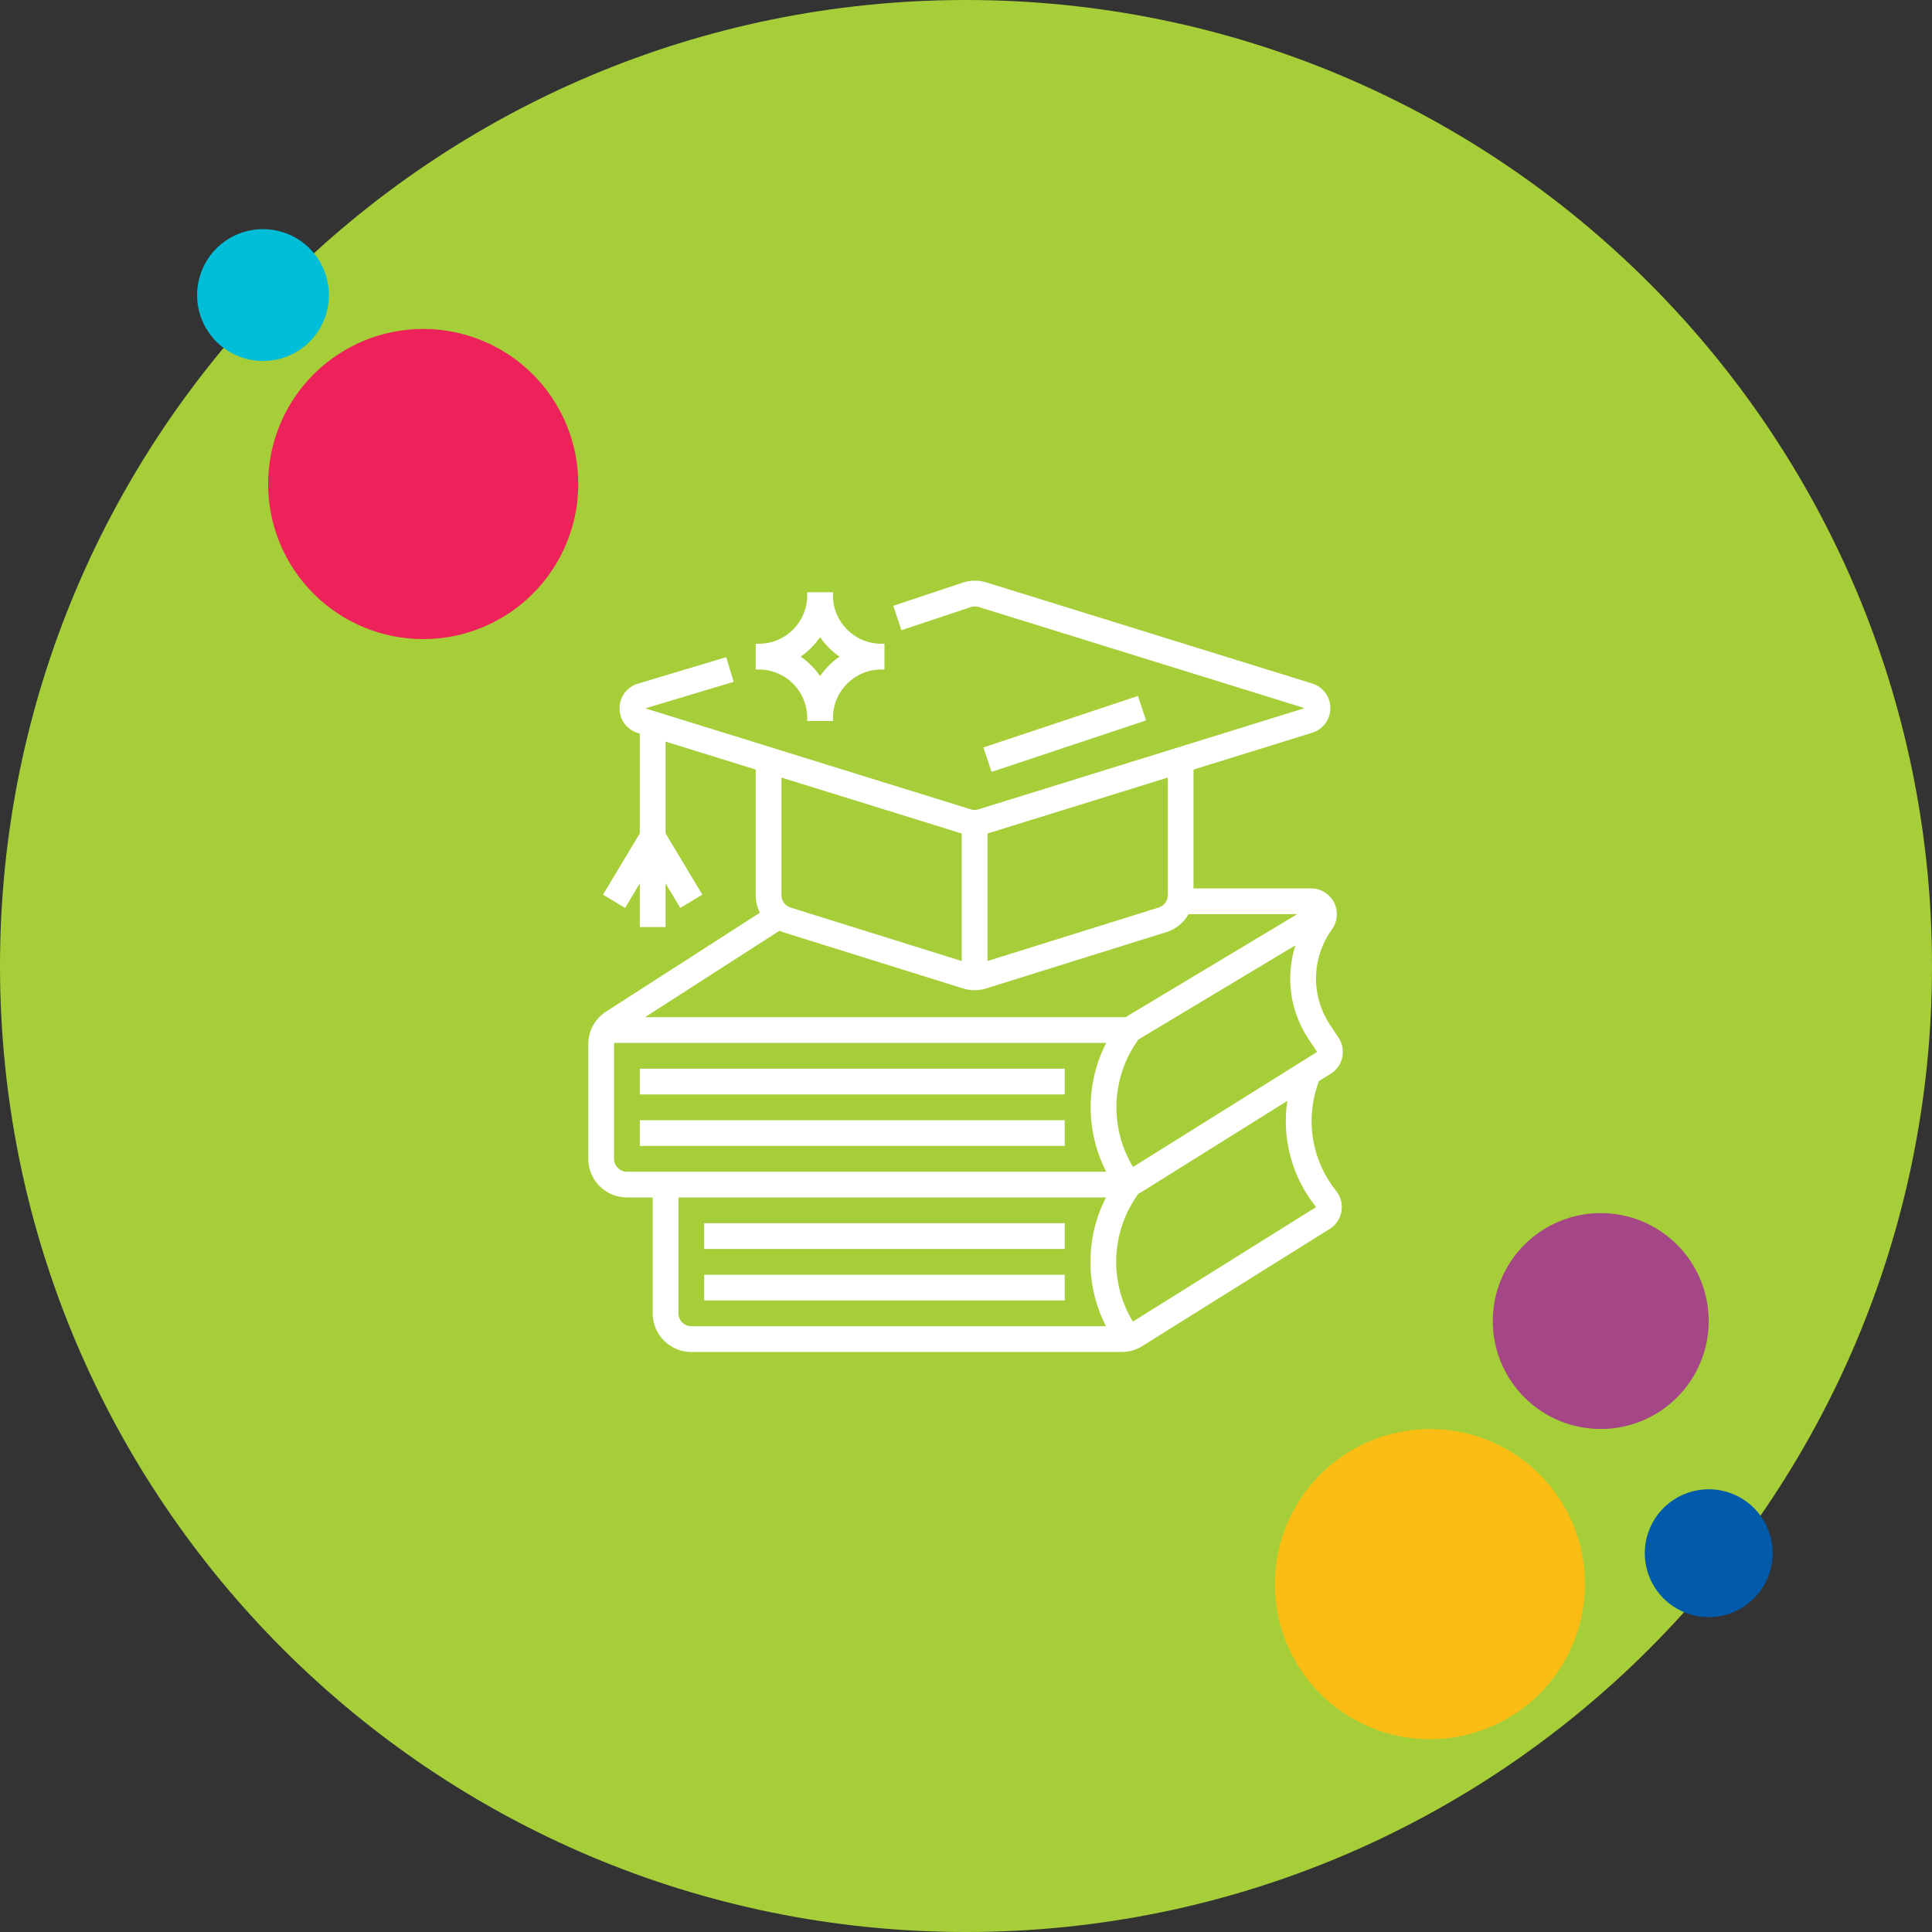
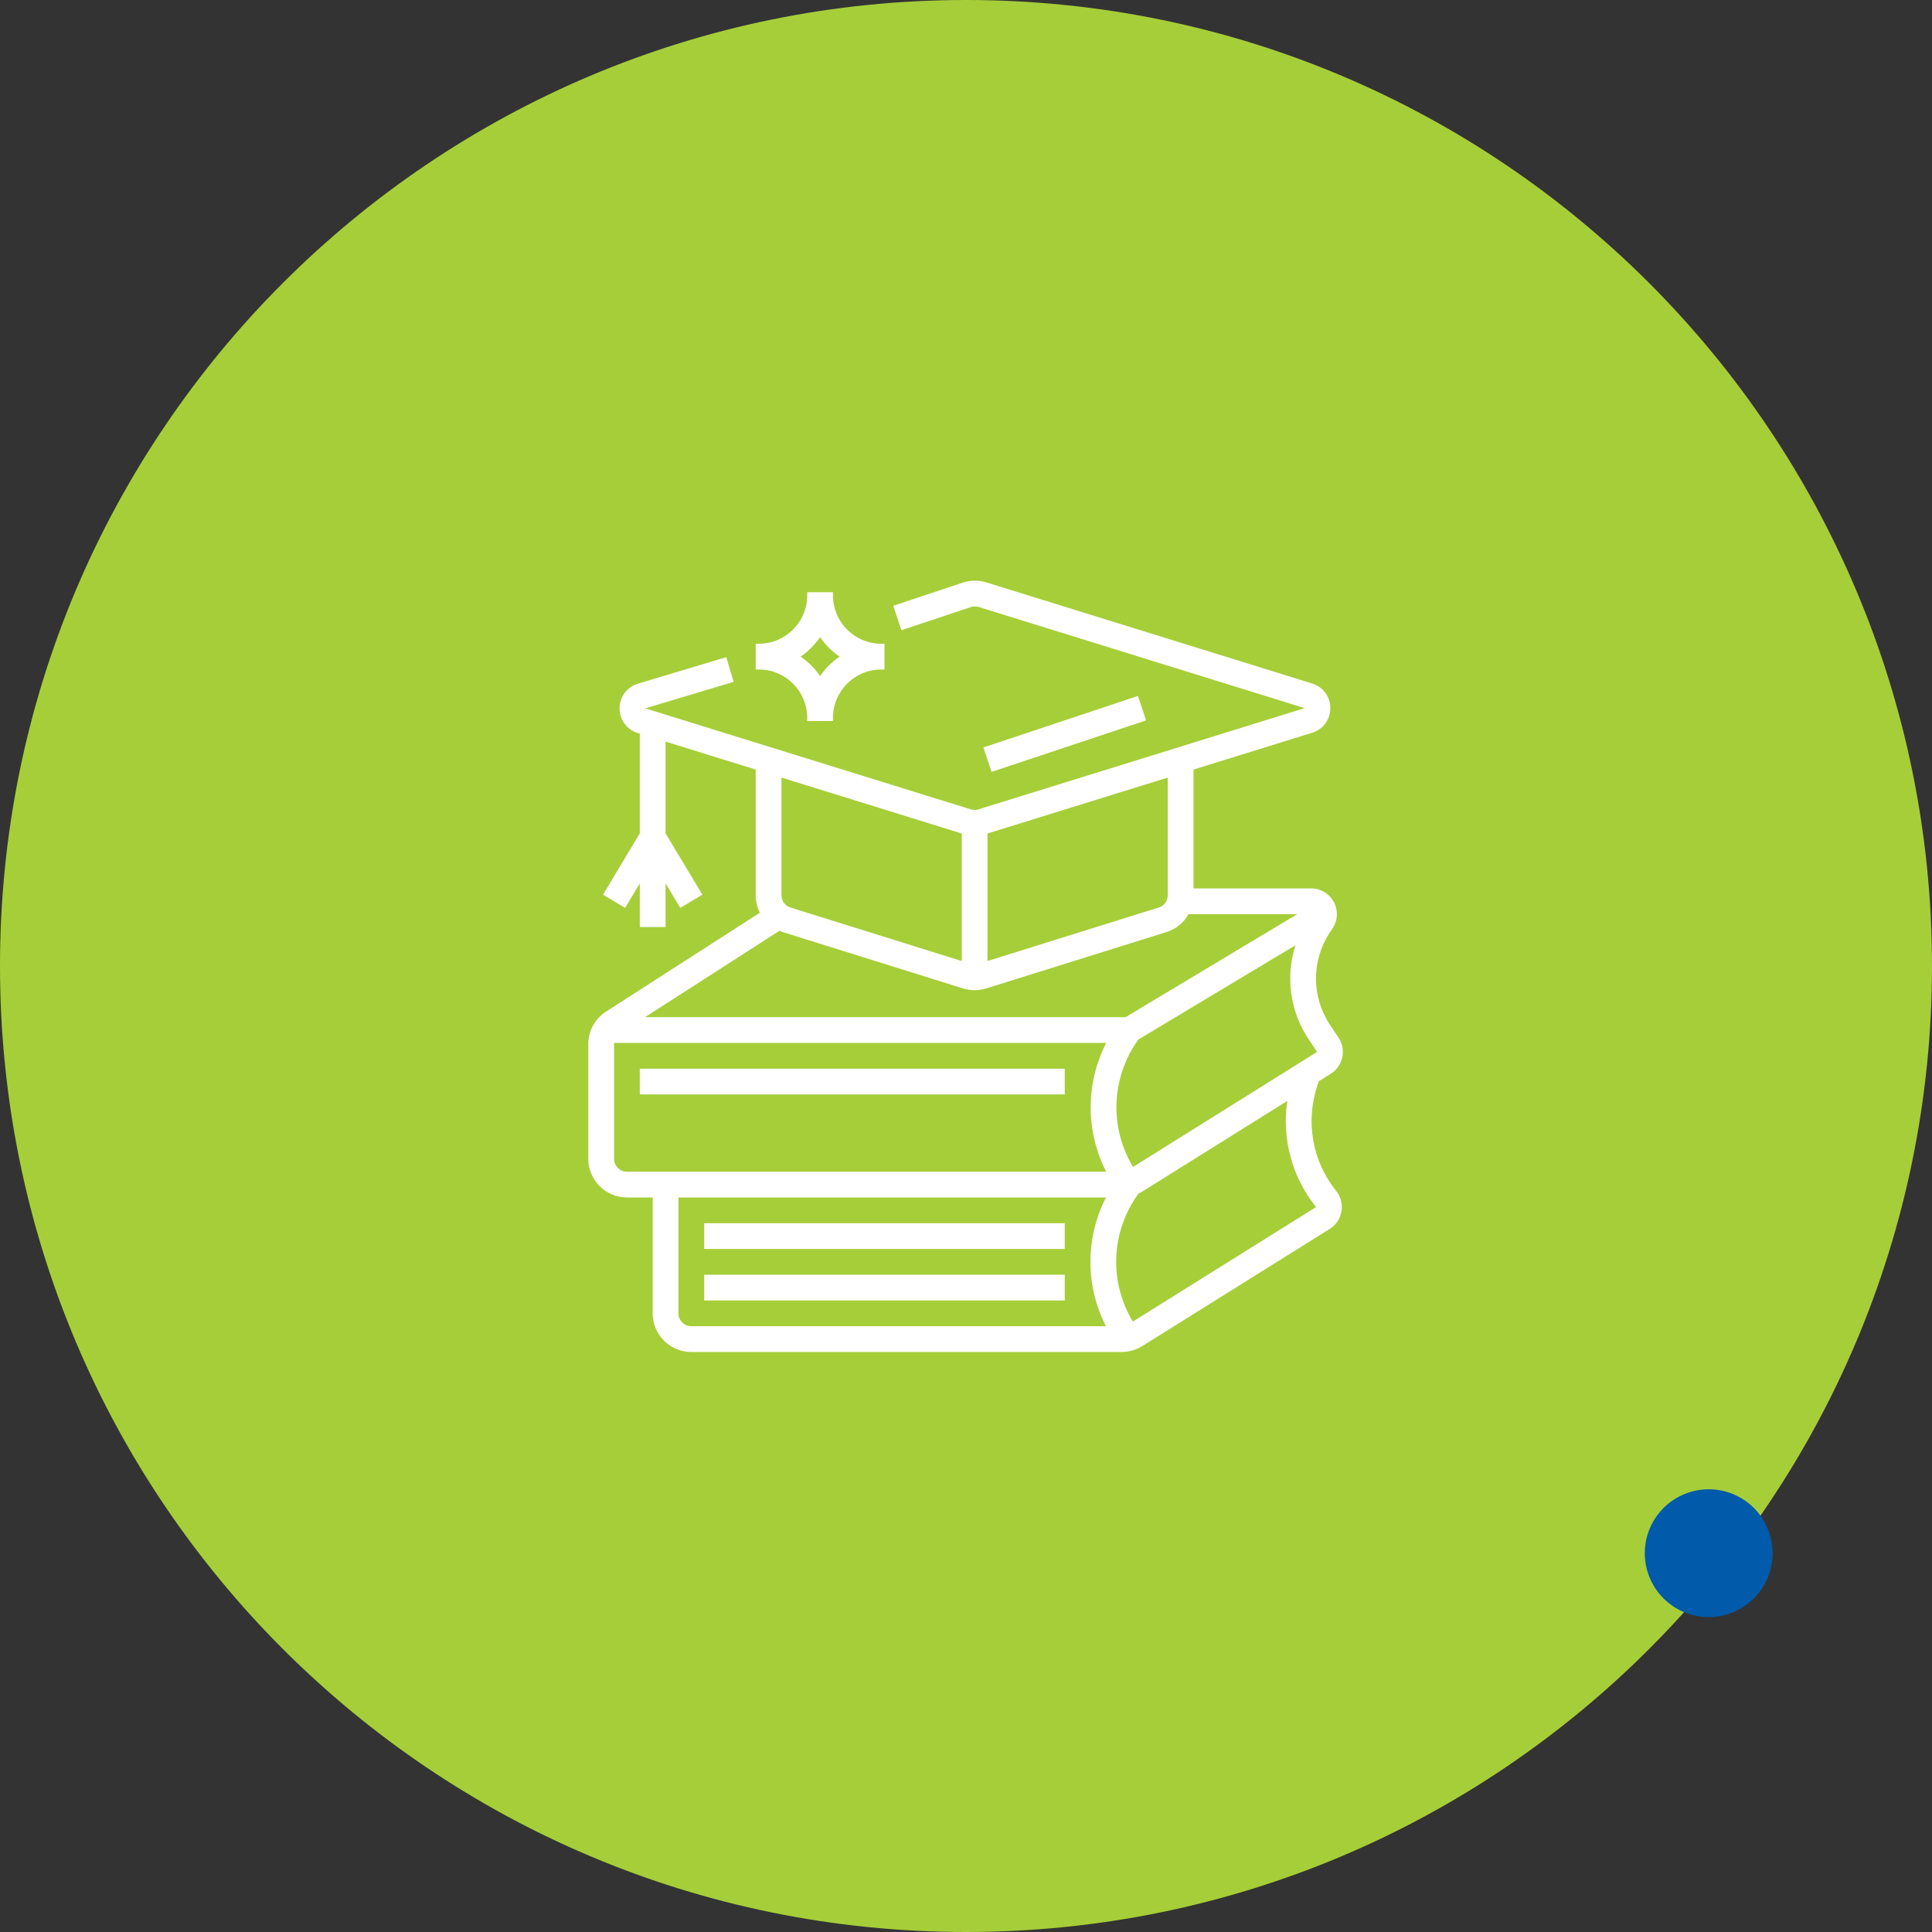
<svg xmlns="http://www.w3.org/2000/svg" width="1024" zoomAndPan="magnify" viewBox="0 0 768 768" height="1024" preserveAspectRatio="xMidYMid meet" version="1.0">
  <rect x="0" y="0" width="768" height="768" fill="#333333" stroke="none" />
  <defs>
    <clipPath id="583125846d">
      <path d="M 384 0 C 171.922 0 0 171.922 0 384 C 0 596.078 171.922 768 384 768 C 596.078 768 768 596.078 768 384 C 768 171.922 596.078 0 384 0 Z M 384 0 " clip-rule="nonzero" />
    </clipPath>
    <clipPath id="fedb63deb3">
      <path d="M 78.348 91.094 L 130.73 91.094 L 130.73 143.477 L 78.348 143.477 Z M 78.348 91.094 " clip-rule="nonzero" />
    </clipPath>
    <clipPath id="c019cb8d21">
      <path d="M 653.832 592.012 L 704.719 592.012 L 704.719 642.898 L 653.832 642.898 Z M 653.832 592.012 " clip-rule="nonzero" />
    </clipPath>
    <clipPath id="bb655baea2">
-       <path d="M 106.578 130.762 L 230 130.762 L 230 254.234 L 106.578 254.234 Z M 106.578 130.762 " clip-rule="nonzero" />
-     </clipPath>
+       </clipPath>
    <clipPath id="49a033e7d0">
      <path d="M 506.777 568.066 L 630.25 568.066 L 630.25 691.539 L 506.777 691.539 Z M 506.777 568.066 " clip-rule="nonzero" />
    </clipPath>
    <clipPath id="a8437d54d2">
-       <path d="M 593.398 482.223 L 679.457 482.223 L 679.457 568.281 L 593.398 568.281 Z M 593.398 482.223 " clip-rule="nonzero" />
-     </clipPath>
+       </clipPath>
    <clipPath id="2c39d29ec0">
      <path d="M 233.855 230.398 L 533.855 230.398 L 533.855 537.898 L 233.855 537.898 Z M 233.855 230.398 " clip-rule="nonzero" />
    </clipPath>
  </defs>
  <g clip-path="url(#583125846d)">
    <rect x="-76.8" width="921.6" fill="#a6ce39" y="-76.8" height="921.6" fill-opacity="1" />
  </g>
  <g clip-path="url(#fedb63deb3)">
-     <path fill="#00bed8" d="M 130.754 117.297 C 130.754 118.152 130.711 119.008 130.625 119.863 C 130.543 120.719 130.418 121.566 130.25 122.406 C 130.082 123.25 129.875 124.078 129.625 124.902 C 129.375 125.723 129.086 126.531 128.758 127.32 C 128.43 128.113 128.062 128.891 127.66 129.648 C 127.254 130.402 126.812 131.141 126.336 131.852 C 125.859 132.566 125.348 133.254 124.805 133.918 C 124.262 134.582 123.684 135.215 123.078 135.824 C 122.473 136.43 121.836 137.004 121.172 137.551 C 120.508 138.094 119.82 138.605 119.105 139.082 C 118.395 139.559 117.66 140 116.902 140.402 C 116.145 140.809 115.371 141.176 114.578 141.504 C 113.785 141.832 112.977 142.121 112.156 142.371 C 111.336 142.617 110.504 142.828 109.66 142.992 C 108.82 143.16 107.973 143.289 107.117 143.371 C 106.266 143.457 105.406 143.496 104.551 143.496 C 103.691 143.496 102.836 143.457 101.98 143.371 C 101.129 143.289 100.281 143.16 99.438 142.992 C 98.598 142.828 97.766 142.617 96.945 142.371 C 96.121 142.121 95.316 141.832 94.523 141.504 C 93.73 141.176 92.953 140.809 92.199 140.402 C 91.441 140 90.707 139.559 89.992 139.082 C 89.277 138.605 88.59 138.094 87.926 137.551 C 87.266 137.004 86.629 136.43 86.023 135.824 C 85.414 135.215 84.84 134.582 84.297 133.918 C 83.75 133.254 83.238 132.566 82.762 131.852 C 82.285 131.141 81.848 130.402 81.441 129.648 C 81.035 128.891 80.672 128.113 80.344 127.32 C 80.012 126.531 79.727 125.723 79.477 124.902 C 79.227 124.078 79.02 123.25 78.852 122.406 C 78.684 121.566 78.559 120.719 78.473 119.863 C 78.391 119.008 78.348 118.152 78.348 117.297 C 78.348 116.438 78.391 115.582 78.473 114.727 C 78.559 113.871 78.684 113.023 78.852 112.184 C 79.02 111.34 79.227 110.512 79.477 109.688 C 79.727 108.867 80.012 108.059 80.344 107.27 C 80.672 106.477 81.035 105.699 81.441 104.941 C 81.848 104.188 82.285 103.449 82.762 102.738 C 83.238 102.023 83.75 101.336 84.297 100.672 C 84.84 100.008 85.414 99.375 86.023 98.766 C 86.629 98.16 87.266 97.586 87.926 97.039 C 88.59 96.496 89.277 95.984 89.992 95.508 C 90.707 95.031 91.441 94.59 92.199 94.188 C 92.953 93.781 93.73 93.414 94.523 93.086 C 95.316 92.758 96.121 92.469 96.945 92.223 C 97.766 91.973 98.598 91.762 99.438 91.598 C 100.281 91.43 101.129 91.301 101.98 91.219 C 102.836 91.133 103.691 91.094 104.551 91.094 C 105.406 91.094 106.266 91.133 107.117 91.219 C 107.973 91.301 108.82 91.43 109.66 91.598 C 110.504 91.762 111.336 91.973 112.156 92.223 C 112.977 92.469 113.785 92.758 114.578 93.086 C 115.371 93.414 116.145 93.781 116.902 94.188 C 117.66 94.59 118.395 95.031 119.105 95.508 C 119.82 95.984 120.508 96.496 121.172 97.039 C 121.836 97.586 122.473 98.16 123.078 98.766 C 123.684 99.375 124.262 100.008 124.805 100.672 C 125.348 101.336 125.859 102.023 126.336 102.738 C 126.812 103.449 127.254 104.188 127.66 104.941 C 128.062 105.699 128.43 106.477 128.758 107.27 C 129.086 108.059 129.375 108.867 129.625 109.688 C 129.875 110.512 130.082 111.34 130.25 112.184 C 130.418 113.023 130.543 113.871 130.625 114.727 C 130.711 115.582 130.754 116.438 130.754 117.297 Z M 130.754 117.297 " fill-opacity="1" fill-rule="nonzero" />
-   </g>
+     </g>
  <g clip-path="url(#c019cb8d21)">
    <path fill="#015aaa" d="M 704.648 617.418 C 704.648 618.25 704.605 619.082 704.523 619.91 C 704.445 620.738 704.32 621.559 704.16 622.375 C 703.996 623.191 703.797 624 703.555 624.797 C 703.312 625.59 703.031 626.375 702.715 627.145 C 702.395 627.91 702.039 628.664 701.648 629.398 C 701.254 630.129 700.828 630.844 700.367 631.535 C 699.902 632.227 699.406 632.895 698.879 633.539 C 698.352 634.18 697.793 634.797 697.207 635.387 C 696.617 635.973 696 636.531 695.359 637.059 C 694.715 637.586 694.047 638.082 693.355 638.547 C 692.664 639.008 691.949 639.434 691.219 639.828 C 690.484 640.219 689.73 640.574 688.965 640.895 C 688.195 641.211 687.41 641.492 686.617 641.734 C 685.82 641.977 685.012 642.176 684.195 642.34 C 683.379 642.5 682.559 642.625 681.73 642.703 C 680.902 642.785 680.07 642.828 679.238 642.828 C 678.406 642.828 677.578 642.785 676.75 642.703 C 675.922 642.625 675.098 642.5 674.285 642.34 C 673.469 642.176 672.66 641.977 671.863 641.734 C 671.07 641.492 670.285 641.211 669.516 640.895 C 668.75 640.574 667.996 640.219 667.262 639.828 C 666.527 639.434 665.816 639.008 665.125 638.547 C 664.434 638.082 663.766 637.586 663.121 637.059 C 662.477 636.531 661.863 635.973 661.273 635.387 C 660.688 634.797 660.129 634.18 659.602 633.539 C 659.07 632.895 658.578 632.227 658.113 631.535 C 657.652 630.844 657.227 630.129 656.832 629.398 C 656.441 628.664 656.086 627.91 655.766 627.145 C 655.449 626.375 655.168 625.59 654.926 624.797 C 654.684 624 654.484 623.191 654.32 622.375 C 654.16 621.559 654.035 620.738 653.953 619.91 C 653.875 619.082 653.832 618.25 653.832 617.418 C 653.832 616.586 653.875 615.758 653.953 614.93 C 654.035 614.102 654.16 613.277 654.32 612.465 C 654.484 611.648 654.684 610.84 654.926 610.043 C 655.168 609.246 655.449 608.465 655.766 607.695 C 656.086 606.93 656.441 606.176 656.832 605.441 C 657.227 604.707 657.652 603.996 658.113 603.305 C 658.578 602.613 659.07 601.945 659.602 601.301 C 660.129 600.656 660.688 600.043 661.273 599.453 C 661.863 598.867 662.477 598.309 663.121 597.781 C 663.766 597.25 664.434 596.758 665.125 596.293 C 665.816 595.832 666.527 595.406 667.262 595.012 C 667.996 594.621 668.75 594.266 669.516 593.945 C 670.285 593.629 671.07 593.348 671.863 593.105 C 672.66 592.863 673.469 592.664 674.285 592.5 C 675.098 592.34 675.922 592.215 676.75 592.133 C 677.578 592.055 678.406 592.012 679.238 592.012 C 680.07 592.012 680.902 592.055 681.73 592.133 C 682.559 592.215 683.379 592.34 684.195 592.5 C 685.012 592.664 685.82 592.863 686.617 593.105 C 687.41 593.348 688.195 593.629 688.965 593.945 C 689.73 594.266 690.484 594.621 691.219 595.012 C 691.949 595.406 692.664 595.832 693.355 596.293 C 694.047 596.758 694.715 597.25 695.359 597.781 C 696 598.309 696.617 598.867 697.207 599.453 C 697.793 600.043 698.352 600.656 698.879 601.301 C 699.406 601.945 699.902 602.613 700.367 603.305 C 700.828 603.996 701.254 604.707 701.648 605.441 C 702.039 606.176 702.395 606.93 702.715 607.695 C 703.031 608.465 703.312 609.246 703.555 610.043 C 703.797 610.84 703.996 611.648 704.16 612.465 C 704.32 613.277 704.445 614.102 704.523 614.93 C 704.605 615.758 704.648 616.586 704.648 617.418 Z M 704.648 617.418 " fill-opacity="1" fill-rule="nonzero" />
  </g>
  <g clip-path="url(#bb655baea2)">
    <path fill="#ee225a" d="M 229.875 192.41 C 229.875 194.426 229.773 196.441 229.578 198.449 C 229.379 200.461 229.082 202.453 228.691 204.434 C 228.297 206.414 227.805 208.371 227.219 210.305 C 226.633 212.234 225.953 214.133 225.18 216 C 224.41 217.863 223.547 219.688 222.594 221.469 C 221.645 223.25 220.605 224.98 219.484 226.656 C 218.363 228.336 217.16 229.957 215.879 231.516 C 214.602 233.078 213.246 234.57 211.816 236 C 210.391 237.426 208.895 238.781 207.336 240.062 C 205.773 241.344 204.156 242.543 202.477 243.668 C 200.797 244.789 199.066 245.824 197.285 246.777 C 195.508 247.73 193.684 248.59 191.816 249.363 C 189.953 250.137 188.055 250.816 186.121 251.402 C 184.191 251.988 182.234 252.477 180.254 252.871 C 178.273 253.266 176.277 253.562 174.27 253.758 C 172.258 253.957 170.246 254.055 168.227 254.055 C 166.207 254.055 164.191 253.957 162.184 253.758 C 160.176 253.562 158.18 253.266 156.199 252.871 C 154.219 252.477 152.262 251.988 150.332 251.402 C 148.398 250.816 146.5 250.137 144.633 249.363 C 142.77 248.59 140.945 247.73 139.164 246.777 C 137.387 245.824 135.656 244.789 133.977 243.668 C 132.297 242.543 130.68 241.344 129.117 240.062 C 127.555 238.781 126.062 237.426 124.633 236 C 123.207 234.57 121.852 233.078 120.57 231.516 C 119.289 229.957 118.09 228.336 116.969 226.656 C 115.848 224.98 114.809 223.25 113.859 221.469 C 112.906 219.688 112.043 217.863 111.27 216 C 110.5 214.133 109.82 212.234 109.234 210.305 C 108.648 208.371 108.156 206.414 107.762 204.434 C 107.367 202.453 107.074 200.461 106.875 198.449 C 106.676 196.441 106.578 194.426 106.578 192.41 C 106.578 190.391 106.676 188.375 106.875 186.367 C 107.074 184.355 107.367 182.363 107.762 180.383 C 108.156 178.402 108.648 176.445 109.234 174.512 C 109.82 172.582 110.5 170.684 111.27 168.816 C 112.043 166.953 112.906 165.129 113.859 163.348 C 114.809 161.566 115.848 159.836 116.969 158.16 C 118.09 156.48 119.289 154.859 120.57 153.301 C 121.852 151.738 123.207 150.246 124.633 148.816 C 126.062 147.391 127.555 146.035 129.117 144.754 C 130.68 143.473 132.297 142.273 133.977 141.148 C 135.656 140.027 137.387 138.992 139.164 138.039 C 140.945 137.09 142.77 136.227 144.633 135.453 C 146.5 134.68 148.398 134 150.332 133.414 C 152.262 132.828 154.219 132.34 156.199 131.945 C 158.18 131.551 160.176 131.254 162.184 131.059 C 164.191 130.859 166.207 130.762 168.227 130.762 C 170.246 130.762 172.258 130.859 174.27 131.059 C 176.277 131.254 178.273 131.551 180.254 131.945 C 182.234 132.34 184.191 132.828 186.121 133.414 C 188.055 134 189.953 134.68 191.816 135.453 C 193.684 136.227 195.508 137.09 197.285 138.039 C 199.066 138.992 200.797 140.027 202.477 141.148 C 204.156 142.273 205.773 143.473 207.336 144.754 C 208.895 146.035 210.391 147.391 211.816 148.816 C 213.246 150.246 214.602 151.738 215.879 153.301 C 217.16 154.859 218.363 156.48 219.484 158.16 C 220.605 159.836 221.645 161.566 222.594 163.348 C 223.547 165.129 224.41 166.953 225.18 168.816 C 225.953 170.684 226.633 172.582 227.219 174.512 C 227.805 176.445 228.297 178.402 228.691 180.383 C 229.082 182.363 229.379 184.355 229.578 186.367 C 229.773 188.375 229.875 190.391 229.875 192.41 Z M 229.875 192.41 " fill-opacity="1" fill-rule="nonzero" />
  </g>
  <g clip-path="url(#49a033e7d0)">
-     <path fill="#fbbd14" d="M 630.07 629.715 C 630.07 631.734 629.973 633.746 629.773 635.758 C 629.578 637.766 629.281 639.762 628.887 641.742 C 628.492 643.723 628.004 645.676 627.418 647.609 C 626.832 649.543 626.152 651.441 625.379 653.305 C 624.605 655.172 623.746 656.992 622.793 658.773 C 621.84 660.555 620.805 662.285 619.684 663.965 C 618.559 665.641 617.359 667.262 616.078 668.824 C 614.797 670.383 613.441 671.879 612.016 673.305 C 610.586 674.734 609.094 676.086 607.531 677.367 C 605.973 678.648 604.352 679.852 602.672 680.973 C 600.996 682.094 599.266 683.129 597.484 684.082 C 595.703 685.035 593.879 685.895 592.016 686.668 C 590.148 687.441 588.25 688.121 586.32 688.707 C 584.387 689.293 582.43 689.781 580.449 690.176 C 578.469 690.57 576.477 690.867 574.465 691.066 C 572.457 691.262 570.441 691.363 568.426 691.363 C 566.406 691.363 564.391 691.262 562.383 691.066 C 560.371 690.867 558.379 690.57 556.398 690.176 C 554.418 689.781 552.461 689.293 550.527 688.707 C 548.598 688.121 546.699 687.441 544.832 686.668 C 542.969 685.895 541.145 685.035 539.363 684.082 C 537.582 683.129 535.852 682.094 534.176 680.973 C 532.496 679.852 530.875 678.648 529.316 677.367 C 527.754 676.086 526.262 674.734 524.832 673.305 C 523.406 671.879 522.051 670.383 520.77 668.824 C 519.488 667.262 518.289 665.641 517.164 663.965 C 516.043 662.285 515.008 660.555 514.055 658.773 C 513.105 656.992 512.242 655.172 511.469 653.305 C 510.695 651.441 510.016 649.543 509.43 647.609 C 508.844 645.676 508.355 643.723 507.961 641.742 C 507.566 639.762 507.27 637.766 507.074 635.758 C 506.875 633.746 506.777 631.734 506.777 629.715 C 506.777 627.695 506.875 625.68 507.074 623.672 C 507.27 621.66 507.566 619.668 507.961 617.688 C 508.355 615.707 508.844 613.75 509.43 611.816 C 510.016 609.887 510.695 607.988 511.469 606.121 C 512.242 604.258 513.105 602.434 514.055 600.652 C 515.008 598.871 516.043 597.145 517.164 595.465 C 518.289 593.785 519.488 592.164 520.77 590.605 C 522.051 589.043 523.406 587.551 524.832 586.121 C 526.262 584.695 527.754 583.34 529.316 582.059 C 530.875 580.777 532.496 579.578 534.176 578.457 C 535.852 577.332 537.582 576.297 539.363 575.344 C 541.145 574.395 542.969 573.531 544.832 572.758 C 546.699 571.984 548.598 571.305 550.527 570.719 C 552.461 570.133 554.418 569.645 556.398 569.25 C 558.379 568.855 560.371 568.562 562.383 568.363 C 564.391 568.164 566.406 568.066 568.426 568.066 C 570.441 568.066 572.457 568.164 574.465 568.363 C 576.477 568.562 578.469 568.855 580.449 569.25 C 582.43 569.645 584.387 570.133 586.32 570.719 C 588.25 571.305 590.148 571.984 592.016 572.758 C 593.879 573.531 595.703 574.395 597.484 575.344 C 599.266 576.297 600.996 577.332 602.672 578.457 C 604.352 579.578 605.973 580.777 607.531 582.059 C 609.094 583.34 610.586 584.695 612.016 586.121 C 613.441 587.551 614.797 589.043 616.078 590.605 C 617.359 592.164 618.559 593.785 619.684 595.465 C 620.805 597.145 621.84 598.871 622.793 600.652 C 623.746 602.434 624.605 604.258 625.379 606.121 C 626.152 607.988 626.832 609.887 627.418 611.816 C 628.004 613.75 628.492 615.707 628.887 617.688 C 629.281 619.668 629.578 621.66 629.773 623.672 C 629.973 625.68 630.07 627.695 630.07 629.715 Z M 630.07 629.715 " fill-opacity="1" fill-rule="nonzero" />
-   </g>
+     </g>
  <g clip-path="url(#a8437d54d2)">
    <path fill="#a54686" d="M 679.234 525.141 C 679.234 526.547 679.164 527.949 679.027 529.348 C 678.887 530.746 678.684 532.133 678.41 533.512 C 678.133 534.891 677.793 536.254 677.387 537.598 C 676.977 538.941 676.504 540.266 675.965 541.562 C 675.43 542.863 674.828 544.129 674.164 545.371 C 673.504 546.609 672.781 547.812 672 548.984 C 671.219 550.152 670.383 551.277 669.492 552.367 C 668.598 553.453 667.656 554.492 666.664 555.484 C 665.668 556.48 664.629 557.422 663.543 558.316 C 662.457 559.207 661.328 560.043 660.16 560.824 C 658.992 561.605 657.785 562.324 656.547 562.988 C 655.309 563.652 654.039 564.25 652.738 564.789 C 651.441 565.328 650.121 565.801 648.773 566.207 C 647.43 566.617 646.066 566.957 644.688 567.23 C 643.309 567.504 641.922 567.711 640.523 567.848 C 639.125 567.988 637.723 568.055 636.316 568.055 C 634.91 568.055 633.508 567.988 632.109 567.848 C 630.711 567.711 629.32 567.504 627.945 567.23 C 626.566 566.957 625.203 566.617 623.859 566.207 C 622.512 565.801 621.191 565.328 619.895 564.789 C 618.594 564.25 617.324 563.652 616.086 562.988 C 614.848 562.324 613.641 561.605 612.473 560.824 C 611.305 560.043 610.176 559.207 609.09 558.316 C 608.004 557.422 606.965 556.48 605.969 555.484 C 604.977 554.492 604.031 553.453 603.141 552.367 C 602.25 551.277 601.414 550.152 600.633 548.984 C 599.852 547.812 599.129 546.609 598.469 545.371 C 597.805 544.129 597.203 542.863 596.668 541.562 C 596.129 540.266 595.656 538.941 595.246 537.598 C 594.84 536.254 594.5 534.891 594.223 533.512 C 593.949 532.133 593.742 530.746 593.605 529.348 C 593.469 527.949 593.398 526.547 593.398 525.141 C 593.398 523.734 593.469 522.332 593.605 520.934 C 593.742 519.535 593.949 518.145 594.223 516.766 C 594.5 515.387 594.84 514.027 595.246 512.68 C 595.656 511.336 596.129 510.016 596.668 508.715 C 597.203 507.418 597.805 506.148 598.469 504.91 C 599.129 503.668 599.852 502.465 600.633 501.297 C 601.414 500.129 602.25 499 603.141 497.914 C 604.031 496.828 604.977 495.785 605.969 494.793 C 606.965 493.801 608.004 492.855 609.09 491.965 C 610.176 491.074 611.305 490.238 612.473 489.457 C 613.641 488.676 614.848 487.953 616.086 487.289 C 617.324 486.629 618.594 486.027 619.895 485.488 C 621.191 484.953 622.512 484.48 623.859 484.07 C 625.203 483.664 626.566 483.32 627.945 483.047 C 629.32 482.773 630.711 482.566 632.109 482.43 C 633.508 482.293 634.91 482.223 636.316 482.223 C 637.723 482.223 639.125 482.293 640.523 482.43 C 641.922 482.566 643.309 482.773 644.688 483.047 C 646.066 483.32 647.43 483.664 648.773 484.07 C 650.121 484.48 651.441 484.953 652.738 485.488 C 654.039 486.027 655.309 486.629 656.547 487.289 C 657.785 487.953 658.992 488.676 660.16 489.457 C 661.328 490.238 662.457 491.074 663.543 491.965 C 664.629 492.855 665.668 493.801 666.664 494.793 C 667.656 495.785 668.598 496.828 669.492 497.914 C 670.383 499 671.219 500.129 672 501.297 C 672.781 502.465 673.504 503.668 674.164 504.91 C 674.828 506.148 675.43 507.418 675.965 508.715 C 676.504 510.016 676.977 511.336 677.387 512.68 C 677.793 514.027 678.133 515.387 678.41 516.766 C 678.684 518.145 678.887 519.535 679.027 520.934 C 679.164 522.332 679.234 523.734 679.234 525.141 Z M 679.234 525.141 " fill-opacity="1" fill-rule="nonzero" />
  </g>
  <path fill="#ffffff" d="M 452.344 276.637 L 390.918 297.113 L 394.16 306.824 L 455.582 286.352 L 452.344 276.637 " fill-opacity="1" fill-rule="nonzero" />
  <path fill="#ffffff" d="M 254.332 435.059 L 423.25 435.059 L 423.25 424.82 L 254.332 424.82 L 254.332 435.059 " fill-opacity="1" fill-rule="nonzero" />
-   <path fill="#ffffff" d="M 254.332 455.531 L 423.25 455.531 L 423.25 445.297 L 254.332 445.297 L 254.332 455.531 " fill-opacity="1" fill-rule="nonzero" />
  <g clip-path="url(#2c39d29ec0)">
    <path fill="#ffffff" d="M 450.395 463.883 C 441.23 448.641 441.613 429.535 451.559 414.621 L 452.465 413.262 L 514.949 375.77 C 510.977 388.172 512.727 401.902 520.207 413.125 L 523.562 418.156 Z M 523.156 479.836 L 450.324 525.355 C 441.133 510.102 441.508 490.977 451.465 476.047 L 452.48 474.523 C 453.016 474.27 453.543 473.992 454.051 473.672 L 511.727 437.625 C 509.508 452.547 513.523 467.793 523.156 479.836 Z M 439.734 465.77 L 249.211 465.77 C 246.391 465.77 244.094 463.473 244.094 460.652 L 244.094 415.051 C 244.094 414.895 244.109 414.738 244.125 414.582 L 439.734 414.582 C 431.496 430.676 431.496 449.68 439.734 465.77 Z M 439.641 527.195 L 274.805 527.195 C 271.984 527.195 269.688 524.898 269.688 522.078 L 269.688 476.008 L 439.641 476.008 C 431.402 492.098 431.402 511.105 439.641 527.195 Z M 309.805 370.02 C 310.25 370.207 310.707 370.379 311.18 370.527 L 382.84 392.922 C 384.34 393.387 385.879 393.621 387.418 393.621 C 388.961 393.621 390.5 393.387 392 392.922 L 463.66 370.527 C 467.516 369.32 470.605 366.727 472.473 363.395 L 515.676 363.395 L 447.43 404.344 L 256.402 404.344 Z M 310.637 309.094 L 382.301 331.336 L 382.301 382.023 L 314.23 360.754 C 312.082 360.082 310.637 358.117 310.637 355.867 Z M 392.539 331.336 L 464.203 309.094 L 464.203 355.867 C 464.203 358.117 462.758 360.082 460.609 360.754 L 392.539 382.023 Z M 524.246 429.801 L 528.988 426.836 C 531.355 425.359 532.984 423.039 533.57 420.312 C 534.156 417.582 533.629 414.801 532.082 412.477 L 528.727 407.445 C 521.254 396.23 521.254 381.746 528.73 370.531 L 529.699 369.074 C 531.797 365.926 531.992 361.898 530.207 358.562 C 528.426 355.23 524.965 353.156 521.18 353.156 L 474.438 353.156 L 474.438 305.918 L 521.629 291.273 C 525.938 289.934 528.836 286.004 528.836 281.492 C 528.836 276.984 525.938 273.055 521.629 271.715 L 392.082 231.512 C 388.996 230.555 385.742 230.59 382.676 231.609 L 355.09 240.805 L 358.328 250.52 L 385.914 241.324 C 386.934 240.98 388.02 240.973 389.051 241.289 L 518.598 281.492 L 388.938 321.73 C 387.945 322.039 386.895 322.039 385.902 321.73 L 256.512 281.578 L 291.637 271.039 L 288.691 261.234 L 253.57 271.77 C 249.227 273.074 246.297 276.996 246.277 281.527 C 246.254 286.062 249.148 290.012 253.477 291.355 L 254.332 291.621 L 254.332 331.266 L 239.703 355.641 L 248.484 360.91 L 254.332 351.164 L 254.332 368.512 L 264.57 368.512 L 264.57 351.164 L 270.418 360.91 L 279.195 355.641 L 264.57 331.266 L 264.57 294.797 L 300.398 305.914 L 300.398 355.867 C 300.398 358.355 300.992 360.723 302.059 362.824 L 240.91 402.137 C 236.492 404.977 233.855 409.805 233.855 415.051 L 233.855 460.652 C 233.855 469.121 240.746 476.008 249.211 476.008 L 259.449 476.008 L 259.449 522.078 C 259.449 530.547 266.34 537.434 274.805 537.434 L 445.91 537.434 C 448.789 537.434 451.605 536.625 454.051 535.098 L 528.582 488.516 C 531.059 486.969 532.758 484.43 533.246 481.555 C 533.742 478.676 532.973 475.719 531.152 473.438 C 521.668 461.586 518.875 445.914 523.672 431.516 L 524.246 429.801 " fill-opacity="1" fill-rule="nonzero" />
  </g>
  <path fill="#ffffff" d="M 279.926 496.484 L 423.25 496.484 L 423.25 486.246 L 279.926 486.246 L 279.926 496.484 " fill-opacity="1" fill-rule="nonzero" />
  <path fill="#ffffff" d="M 279.926 516.957 L 423.25 516.957 L 423.25 506.723 L 279.926 506.723 L 279.926 516.957 " fill-opacity="1" fill-rule="nonzero" />
  <path fill="#ffffff" d="M 325.996 253.277 C 328.07 256.312 330.699 258.941 333.738 261.02 C 330.699 263.098 328.07 265.727 325.996 268.762 C 323.918 265.727 321.289 263.098 318.25 261.02 C 321.289 258.941 323.918 256.312 325.996 253.277 Z M 320.875 285.332 L 320.875 286.613 L 331.113 286.613 L 331.113 285.332 C 331.113 274.75 339.723 266.137 350.309 266.137 L 351.59 266.137 L 351.59 255.898 L 350.309 255.898 C 339.723 255.898 331.113 247.289 331.113 236.703 L 331.113 235.426 L 320.875 235.426 L 320.875 236.703 C 320.875 247.289 312.266 255.898 301.68 255.898 L 300.398 255.898 L 300.398 266.137 L 301.68 266.137 C 312.266 266.137 320.875 274.75 320.875 285.332 " fill-opacity="1" fill-rule="nonzero" />
</svg>